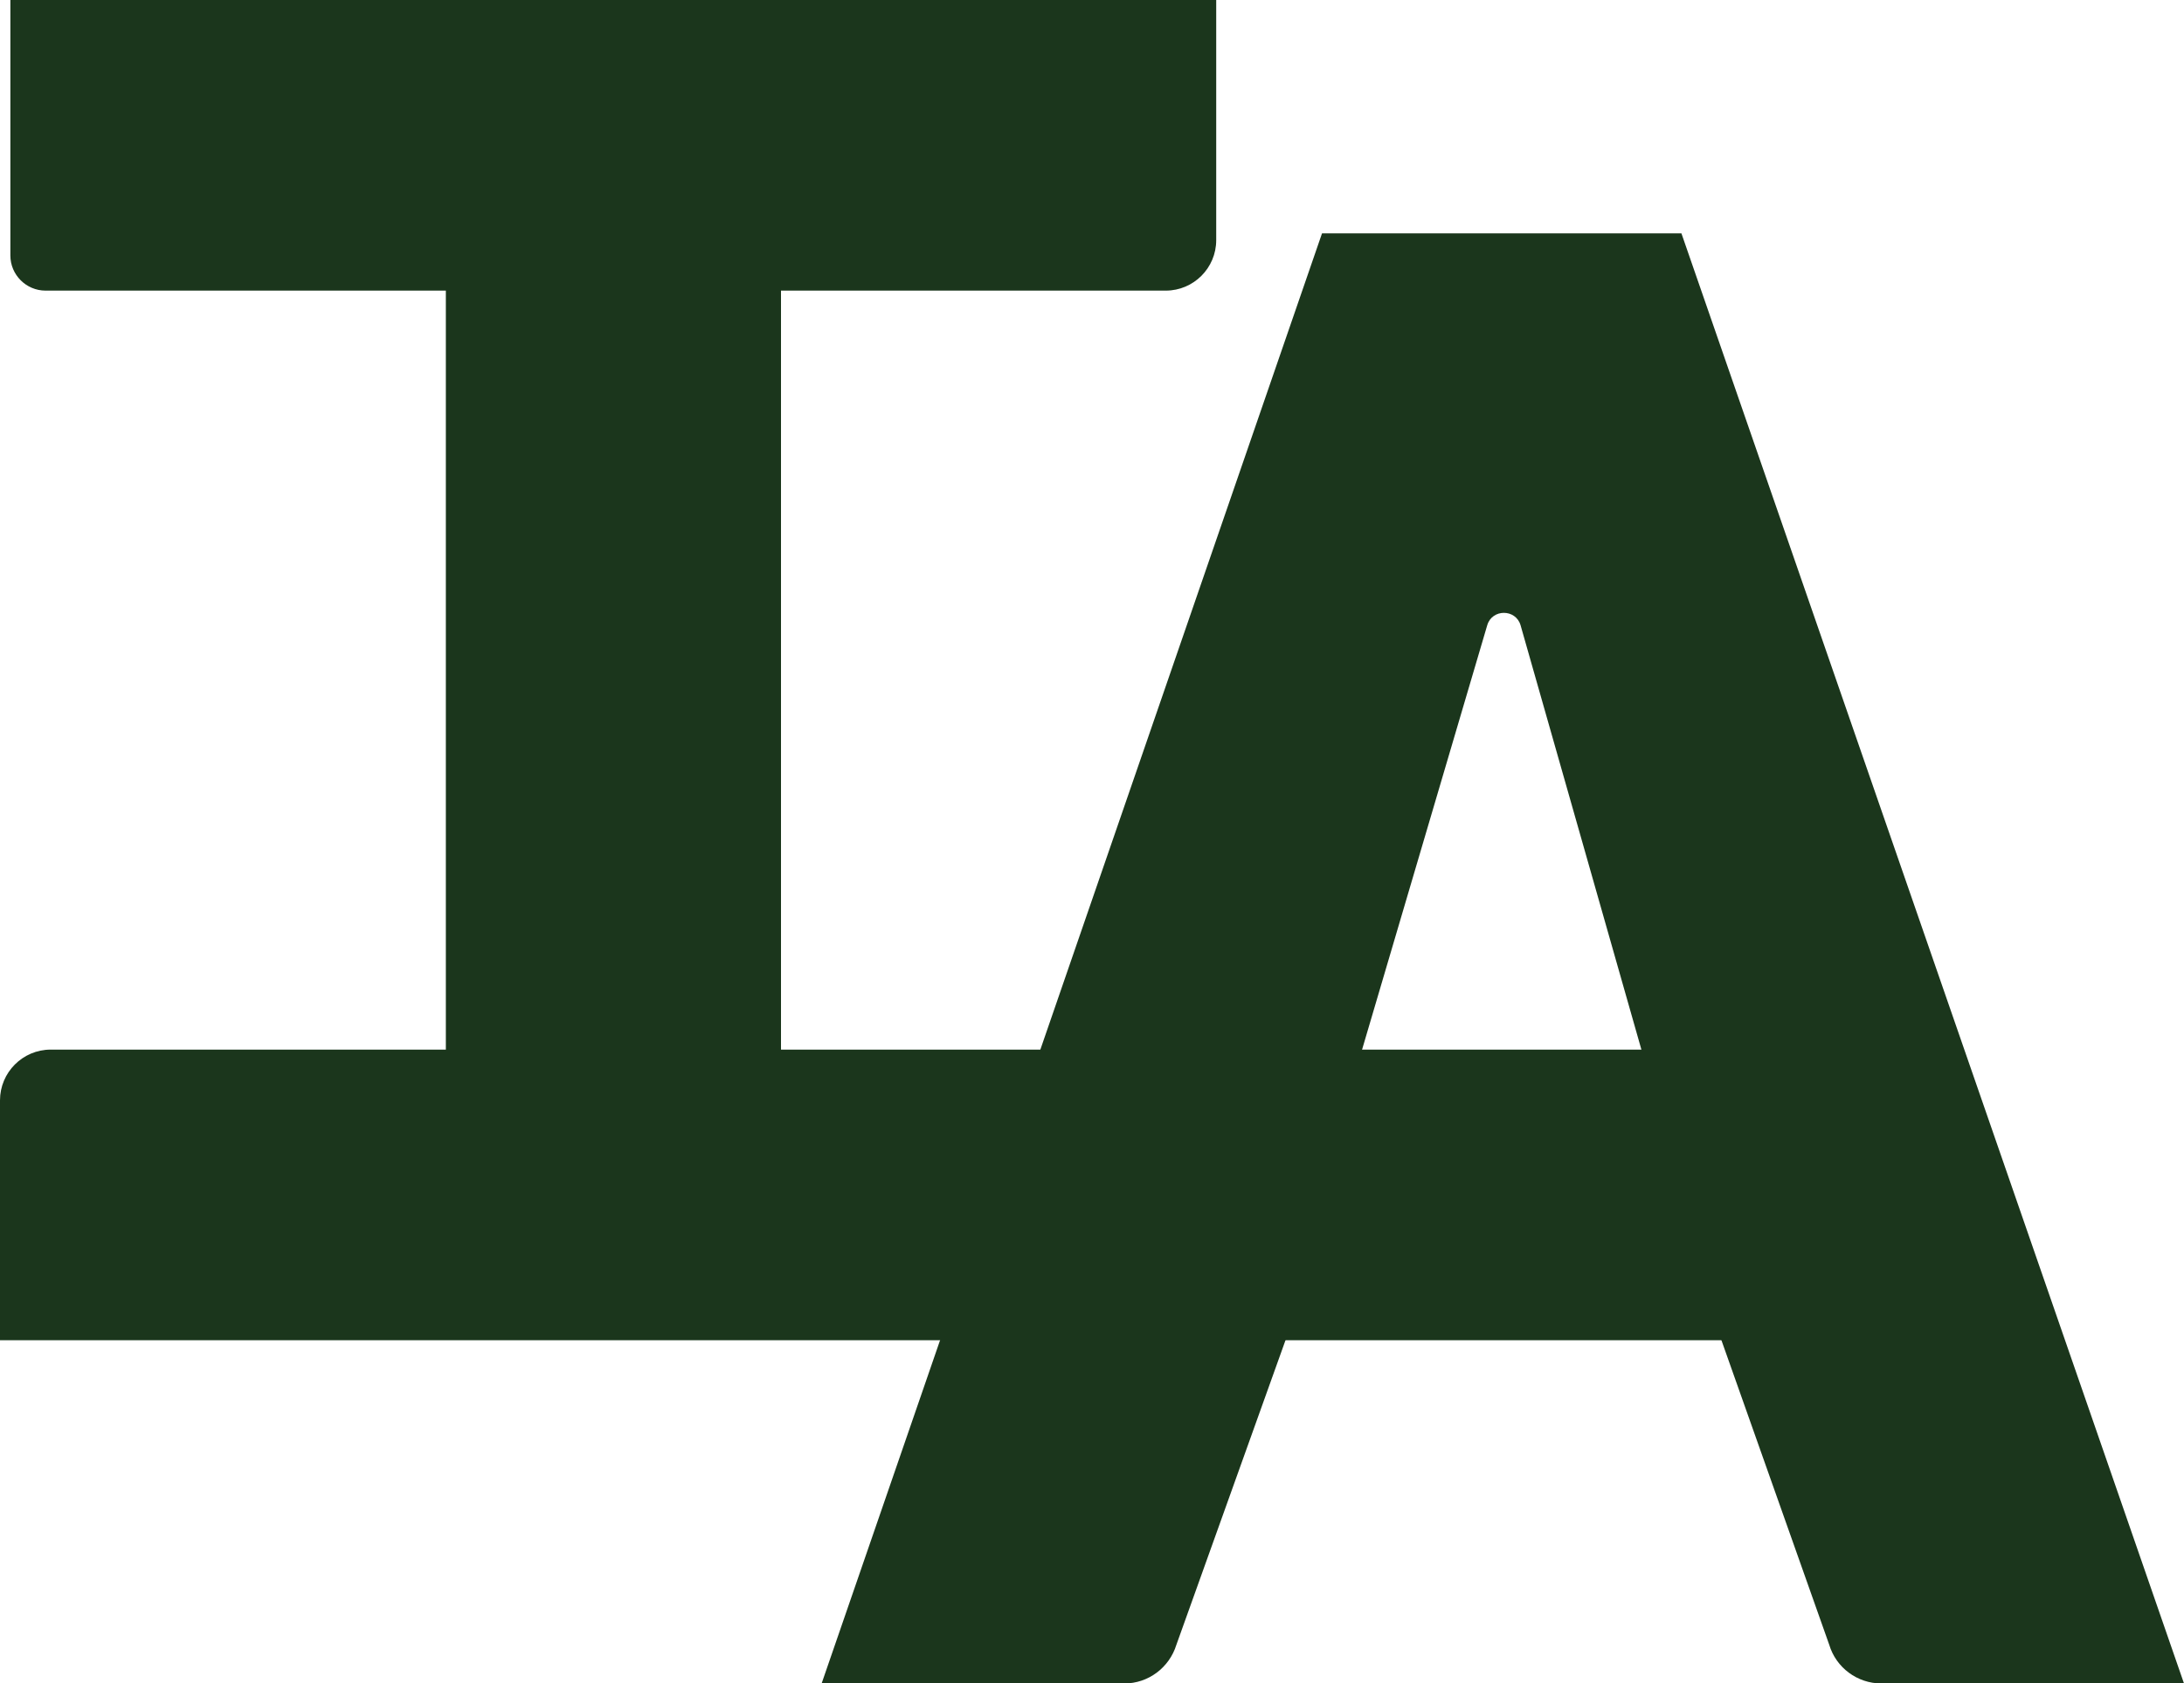
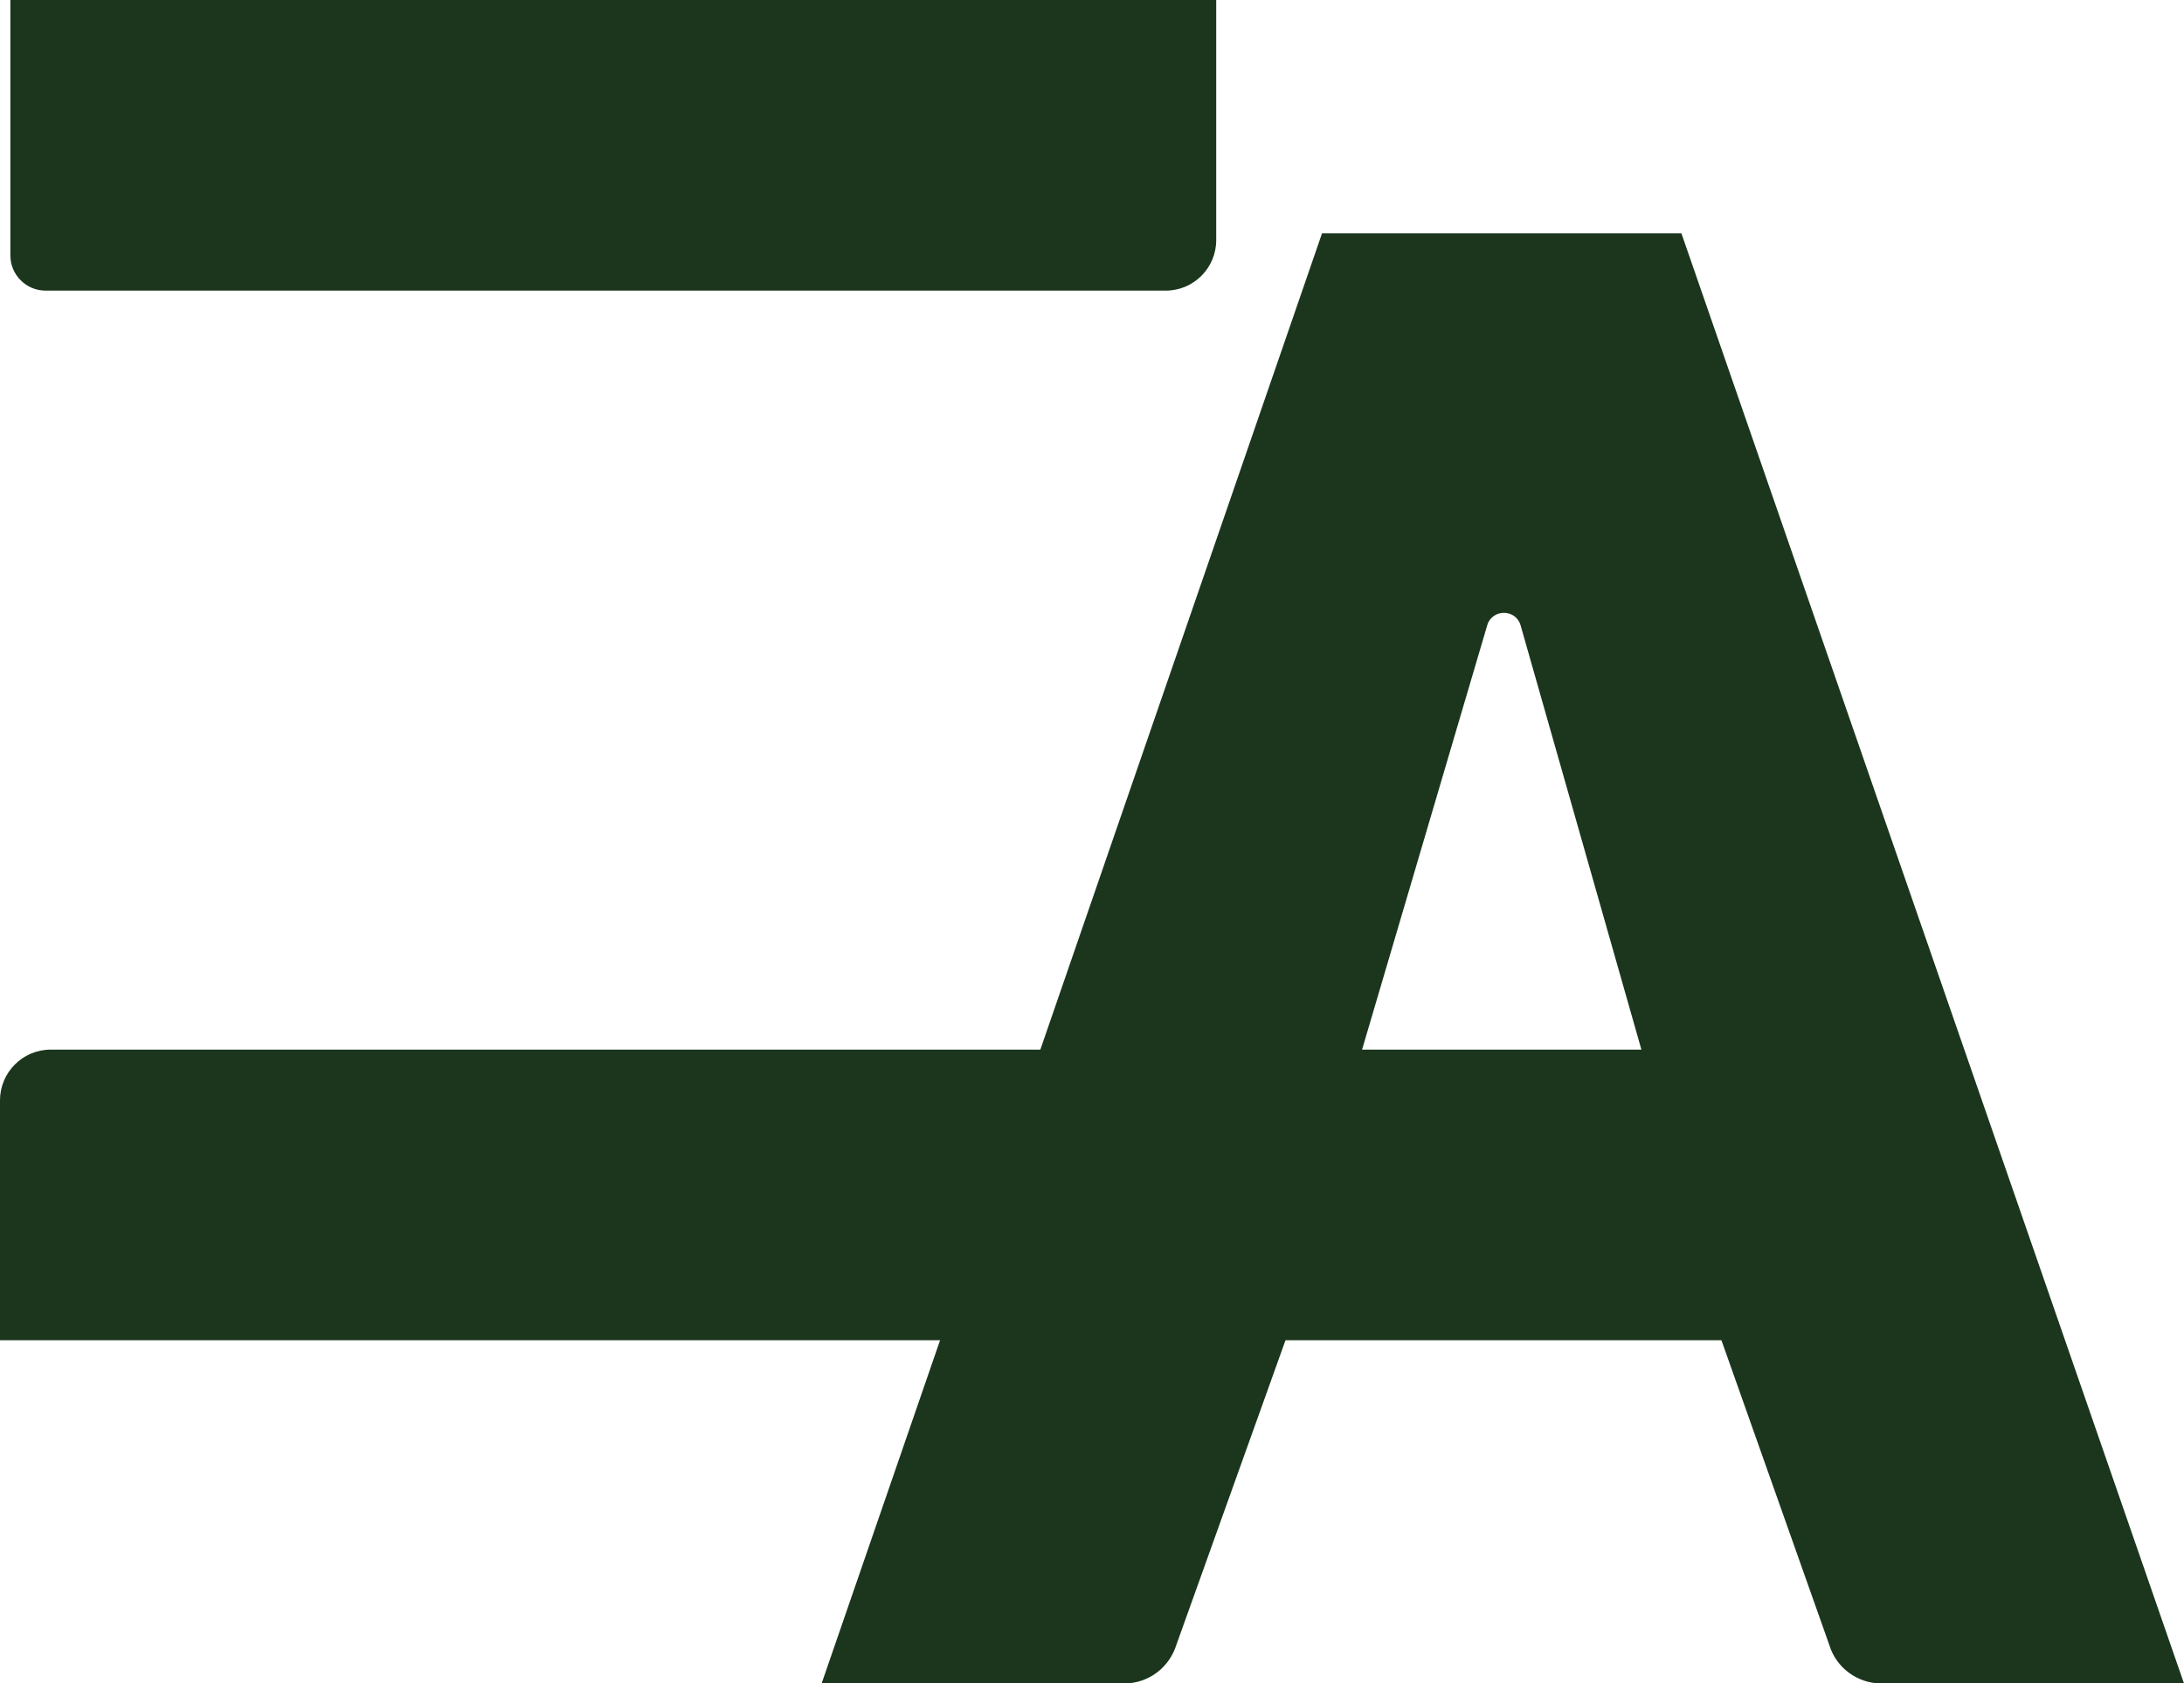
<svg xmlns="http://www.w3.org/2000/svg" id="Layer_2" viewBox="0 0 80.09 61.74">
  <defs>
    <style>.cls-1{fill:#1b361c;stroke-width:0px;}</style>
  </defs>
  <g id="Layer_1-2">
-     <path class="cls-1" d="M16.35,48.12V1.97h12.29v46.15h-12.29Z" />
    <path class="cls-1" d="M48.48,8.56h13.18l18.43,53.19h-11.1c-.88,0-1.66-.58-1.91-1.42l-4.13-11.67h-15.63l-4.18,11.67c-.26.84-1.03,1.42-1.91,1.42h-11.1L48.48,8.56ZM60.42,39.3l-4.66-16.37c-.18-.6-1.04-.6-1.22,0l-4.83,16.38h10.71Z" />
    <path class="cls-1" d="M.39,0h44.21v8.81c0,1.02-.83,1.85-1.85,1.85H1.67c-.71,0-1.29-.58-1.29-1.29V0H.39Z" />
    <path class="cls-1" d="M1.86,38.5h66.19v10.66H0v-8.8c0-1.02.83-1.86,1.86-1.86Z" />
  </g>
</svg>